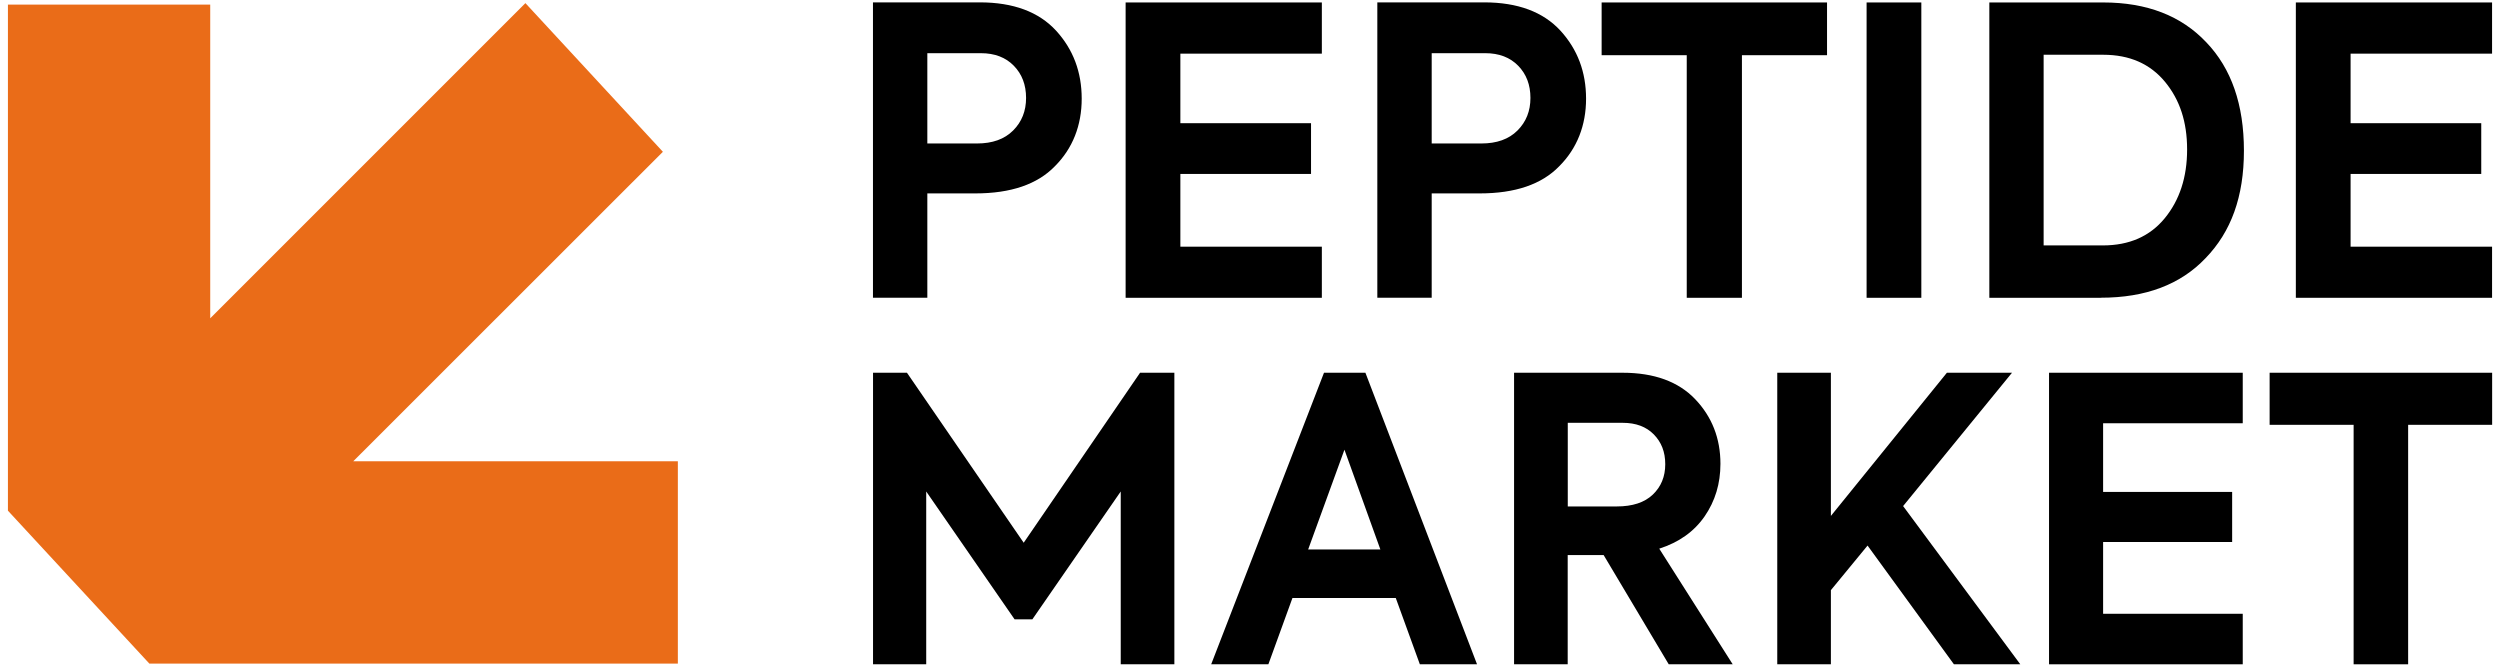
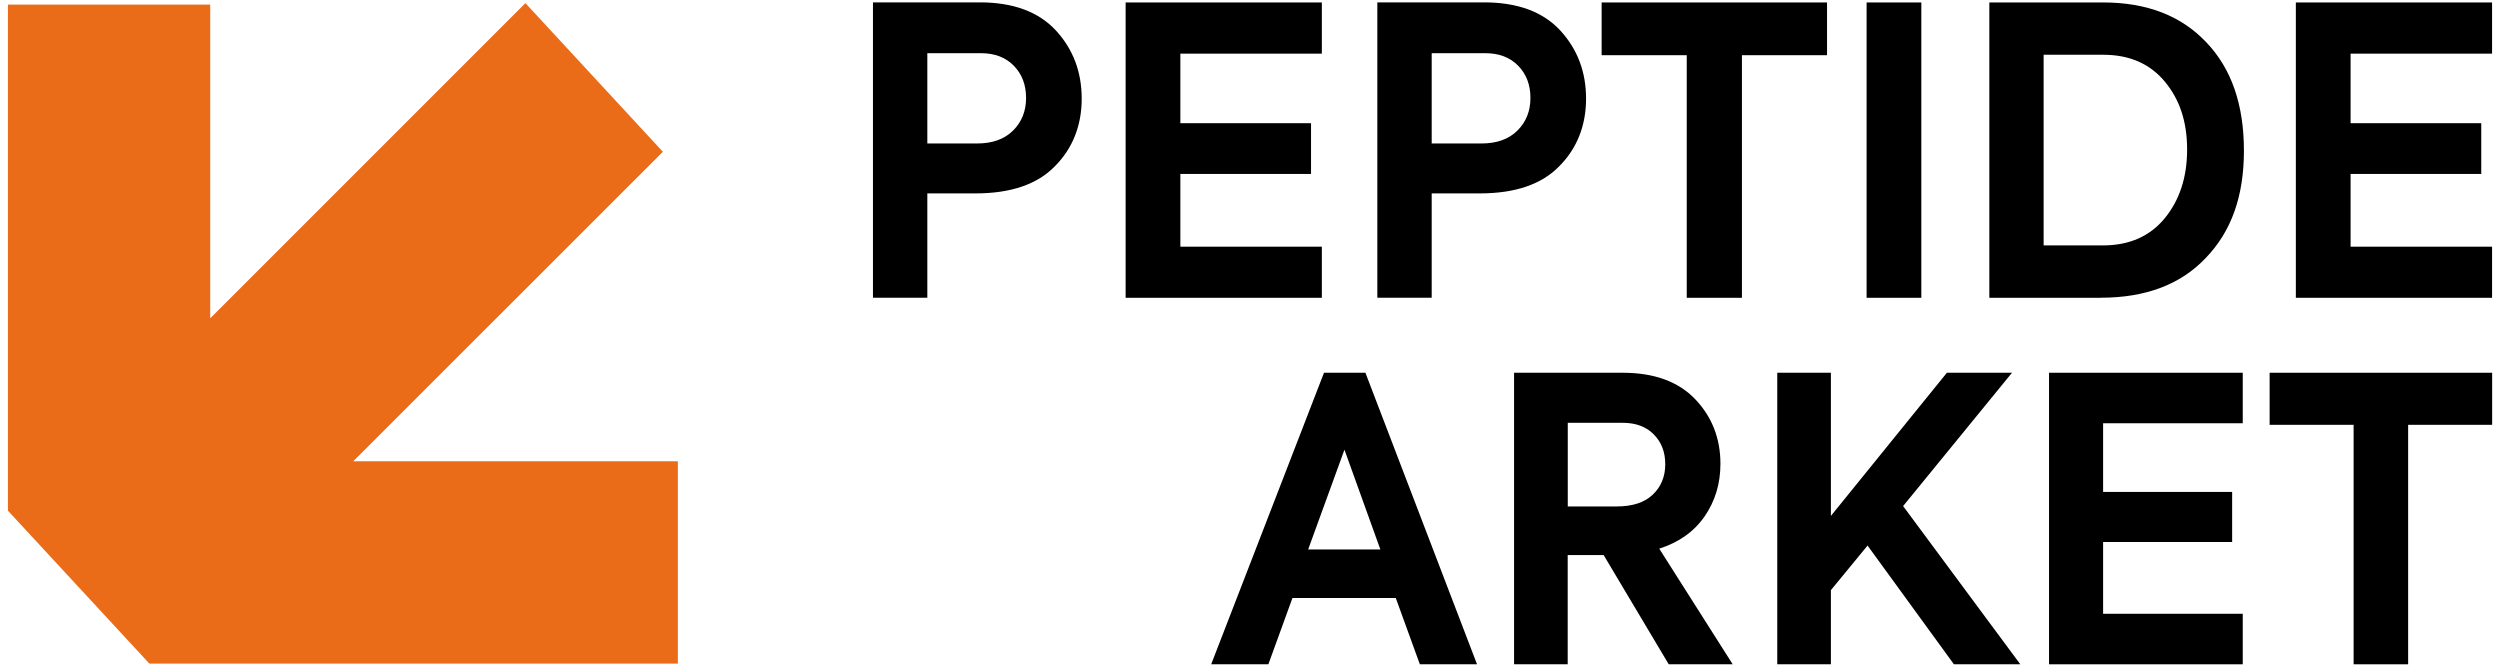
<svg xmlns="http://www.w3.org/2000/svg" width="180" height="48" viewBox="0 0 336 90" fill="none">
  <path d="M117.11 0.32H131.52C136.05 0.32 139.49 1.6 141.83 4.15C144.13 6.67 145.28 9.72 145.28 13.32C145.28 16.92 144.07 20.03 141.66 22.44C139.29 24.89 135.71 26.11 130.92 26.11H124.44V40.19H117.1V0.32H117.11ZM124.45 19.37H131.14C133.23 19.37 134.85 18.79 136.02 17.62C137.19 16.45 137.77 14.99 137.77 13.22C137.77 11.45 137.22 10.01 136.12 8.88C135.02 7.75 133.54 7.18 131.67 7.18H124.44V19.38L124.45 19.37Z" fill="black" />
  <path d="M177.699 40.202H151.209V0.332H177.699V7.242H158.599V16.632H176.239V23.482H158.599V33.302H177.699V40.212V40.202Z" fill="black" />
  <path d="M185.199 0.32H199.609C204.139 0.32 207.579 1.6 209.919 4.15C212.219 6.67 213.369 9.72 213.369 13.32C213.369 16.92 212.159 20.03 209.749 22.44C207.379 24.89 203.799 26.11 199.009 26.11H192.529V40.19H185.189V0.32H185.199ZM192.539 19.37H199.229C201.319 19.37 202.939 18.79 204.109 17.62C205.279 16.45 205.859 14.99 205.859 13.22C205.859 11.45 205.309 10.01 204.209 8.88C203.109 7.75 201.629 7.18 199.759 7.18H192.529V19.38L192.539 19.37Z" fill="black" />
  <path d="M226.96 40.202V7.452H215.47V0.332H245.9V7.452H234.41V40.202H226.96Z" fill="black" />
  <path d="M251.24 40.202V0.332H258.63V40.202H251.24Z" fill="black" />
  <path d="M282.86 40.202H267.81V0.332H283.19C289.09 0.332 293.73 2.132 297.11 5.722C300.49 9.252 302.18 14.122 302.18 20.342C302.18 26.562 300.45 31.292 297 34.852C293.62 38.412 288.91 40.192 282.86 40.192V40.202ZM275.14 7.392V33.132H283.13C286.69 33.132 289.48 31.912 291.49 29.462C293.5 27.012 294.51 23.922 294.51 20.182C294.51 16.442 293.52 13.472 291.54 11.062C289.52 8.612 286.74 7.392 283.18 7.392H275.14Z" fill="black" />
  <path d="M335.679 40.202H309.189V0.332H335.679V7.242H316.579V16.632H334.219V23.482H316.579V33.302H335.679V40.212V40.202Z" fill="black" />
-   <path d="M124.299 89.68H117.109V50.32H121.689L137.449 73.27L153.159 50.32H157.789V89.68H150.549V66.35L138.619 83.61H136.219L124.289 66.35V89.68H124.299Z" fill="black" />
  <path d="M198.65 89.68H190.93L187.68 80.73H173.73L170.48 89.68H162.76L177.99 50.32H183.58L198.65 89.68ZM185.6 74.18L180.75 60.71L175.85 74.18H185.6Z" fill="black" />
  <path d="M233.159 89.68H224.529L215.739 74.93H210.889V89.68H203.649V50.32H218.299C222.559 50.32 225.829 51.51 228.099 53.89C230.369 56.27 231.509 59.18 231.509 62.62C231.509 65.28 230.799 67.64 229.379 69.7C227.959 71.76 225.919 73.21 223.249 74.07L233.159 89.67V89.68ZM218.299 57.08H210.899V68.37H217.509C219.639 68.37 221.259 67.84 222.379 66.77C223.499 65.7 224.059 64.34 224.059 62.67C224.059 61 223.539 59.7 222.519 58.65C221.489 57.6 220.089 57.08 218.309 57.08H218.299Z" fill="black" />
  <path d="M271.98 89.68H263.03L251.37 73.65L246.42 79.67V89.68H239.18V50.32H246.42V69.65L262.08 50.32H270.87L256.17 68.32L271.99 89.68H271.98Z" fill="black" />
  <path d="M302.02 89.68H275.87V50.32H302.02V57.14H283.17V66.41H300.59V73.17H283.17V82.86H302.02V89.68Z" fill="black" />
  <path d="M316.989 89.68V57.35H305.649V50.32H335.689V57.35H324.349V89.68H316.999H316.989Z" fill="black" />
  <path d="M46.94 62.272L88.74 20.492L88.63 20.372L70.18 0.422L27.63 42.972V0.622H0.32V68.942L19.41 89.582H90.76V62.272H46.94Z" fill="#EA6C18" />
</svg>